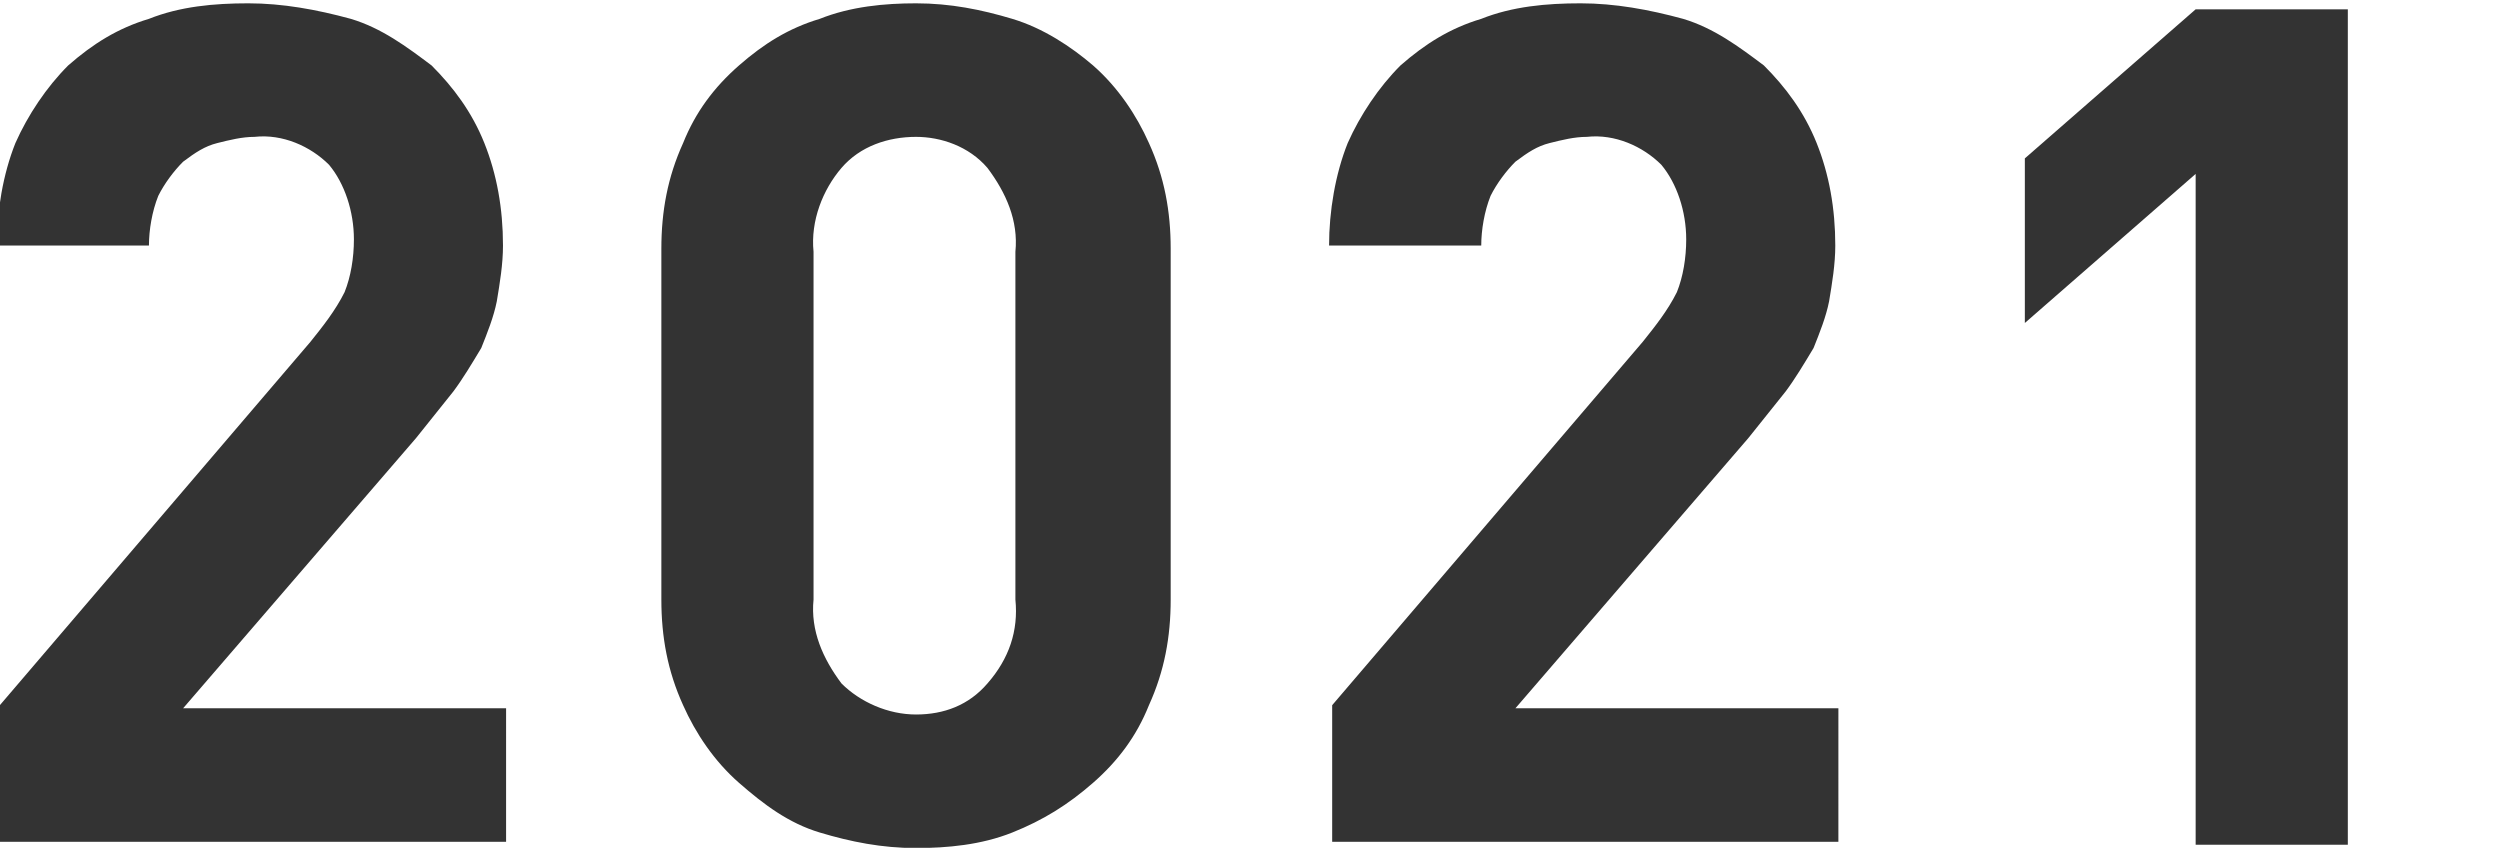
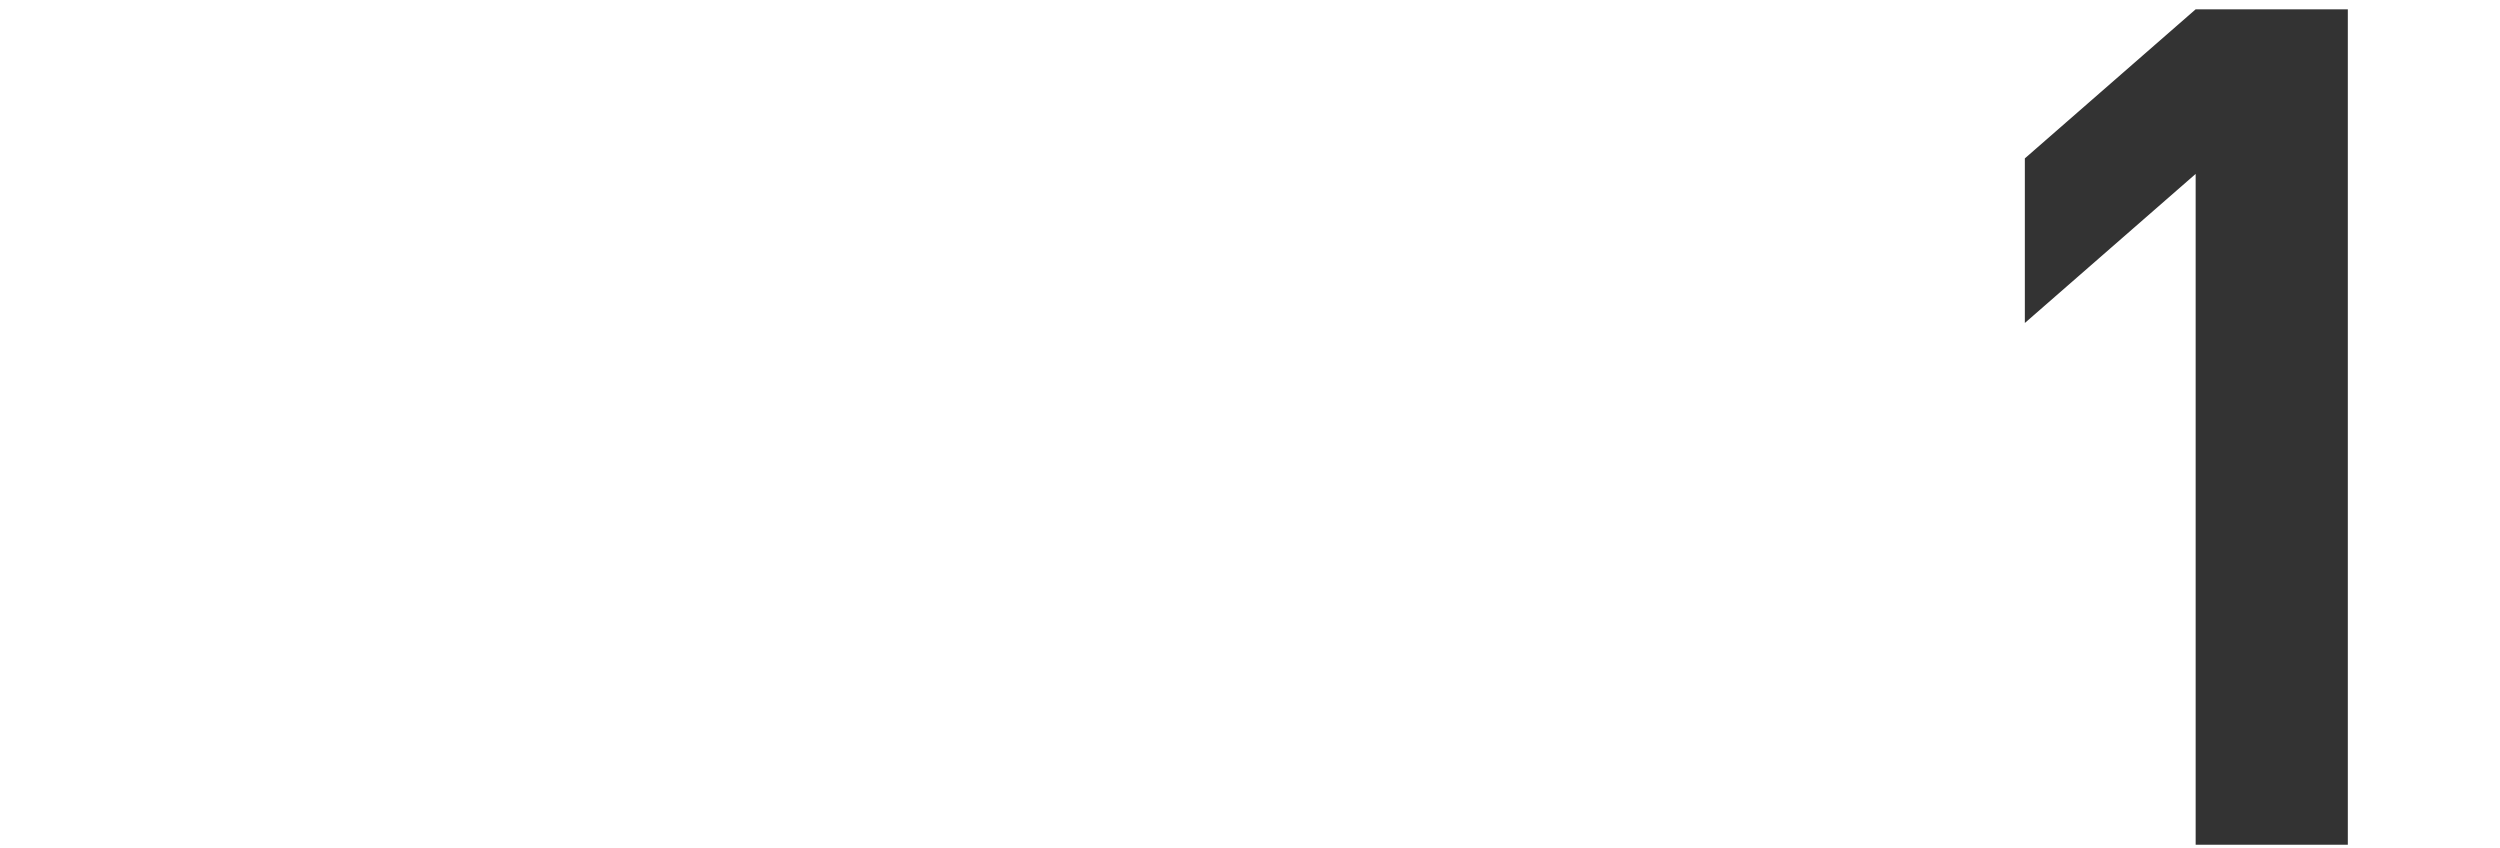
<svg xmlns="http://www.w3.org/2000/svg" version="1.1" id="レイヤー_1" x="0px" y="0px" viewBox="0 0 80.5 27.3" style="enable-background:new 0 0 80.5 27.3;" xml:space="preserve">
  <style type="text/css">
	.st0{fill:#333333;}
</style>
  <g id="txt_report_2020" transform="translate(-139.804 -372.393)">
-     <path id="パス_34441" class="st0" d="M156.2,399.5h-16.4v-4.4l10-11.7c0.4-0.5,0.8-1,1.1-1.6c0.2-0.5,0.3-1.1,0.3-1.7   c0-0.9-0.3-1.8-0.8-2.4c-0.6-0.6-1.5-1-2.4-0.9c-0.4,0-0.8,0.1-1.2,0.2c-0.4,0.1-0.7,0.3-1.1,0.6c-0.3,0.3-0.6,0.7-0.8,1.1   c-0.2,0.5-0.3,1.1-0.3,1.6h-4.9c0-1.1,0.2-2.3,0.6-3.3c0.4-0.9,1-1.8,1.7-2.5c0.8-0.7,1.6-1.2,2.6-1.5c1-0.4,2.1-0.5,3.2-0.5   c1.1,0,2.2,0.2,3.3,0.5c1,0.3,1.8,0.9,2.6,1.5c0.7,0.7,1.3,1.5,1.7,2.5c0.4,1,0.6,2.1,0.6,3.3c0,0.6-0.1,1.2-0.2,1.8   c-0.1,0.5-0.3,1-0.5,1.5c-0.3,0.5-0.6,1-0.9,1.4l-1.2,1.5l-7.5,8.7h10.4V399.5z M177.5,391.7c0,1.2-0.2,2.3-0.7,3.4   c-0.4,1-1,1.8-1.8,2.5c-0.8,0.7-1.6,1.2-2.6,1.6c-1,0.4-2.1,0.5-3.1,0.5c-1.1,0-2.1-0.2-3.1-0.5c-1-0.3-1.8-0.9-2.6-1.6   c-0.8-0.7-1.4-1.6-1.8-2.5c-0.5-1.1-0.7-2.2-0.7-3.4v-11.3c0-1.2,0.2-2.3,0.7-3.4c0.4-1,1-1.8,1.8-2.5c0.8-0.7,1.6-1.2,2.6-1.5   c1-0.4,2.1-0.5,3.1-0.5c1.1,0,2.1,0.2,3.1,0.5c1,0.3,1.9,0.9,2.6,1.5c0.8,0.7,1.4,1.6,1.8,2.5c0.5,1.1,0.7,2.2,0.7,3.4L177.5,391.7   z M172.5,391.7v-11.2c0.1-1-0.3-1.9-0.9-2.7c-0.6-0.7-1.5-1-2.3-1c-0.9,0-1.8,0.3-2.4,1c-0.6,0.7-1,1.7-0.9,2.7v11.2   c-0.1,1,0.3,1.9,0.9,2.7c0.6,0.6,1.5,1,2.4,1c0.9,0,1.7-0.3,2.3-1C172.3,393.6,172.6,392.7,172.5,391.7L172.5,391.7z M199.1,399.5   h-16.4v-4.4l10-11.7c0.4-0.5,0.8-1,1.1-1.6c0.2-0.5,0.3-1.1,0.3-1.7c0-0.9-0.3-1.8-0.8-2.4c-0.6-0.6-1.5-1-2.4-0.9   c-0.4,0-0.8,0.1-1.2,0.2c-0.4,0.1-0.7,0.3-1.1,0.6c-0.3,0.3-0.6,0.7-0.8,1.1c-0.2,0.5-0.3,1.1-0.3,1.6h-4.9c0-1.1,0.2-2.3,0.6-3.3   c0.4-0.9,1-1.8,1.7-2.5c0.8-0.7,1.6-1.2,2.6-1.5c1-0.4,2.1-0.5,3.2-0.5c1.1,0,2.2,0.2,3.3,0.5c1,0.3,1.8,0.9,2.6,1.5   c0.7,0.7,1.3,1.5,1.7,2.5c0.4,1,0.6,2.1,0.6,3.3c0,0.6-0.1,1.2-0.2,1.8c-0.1,0.5-0.3,1-0.5,1.5c-0.3,0.5-0.6,1-0.9,1.4l-1.2,1.5   l-7.5,8.7h10.4V399.5z" />
-   </g>
+     </g>
  <polygon class="st0" points="75.6,27.2 70.7,27.2 70.7,5.6 65.2,10.4 65.2,5.1 70.7,0.3 75.6,0.3 " />
</svg>